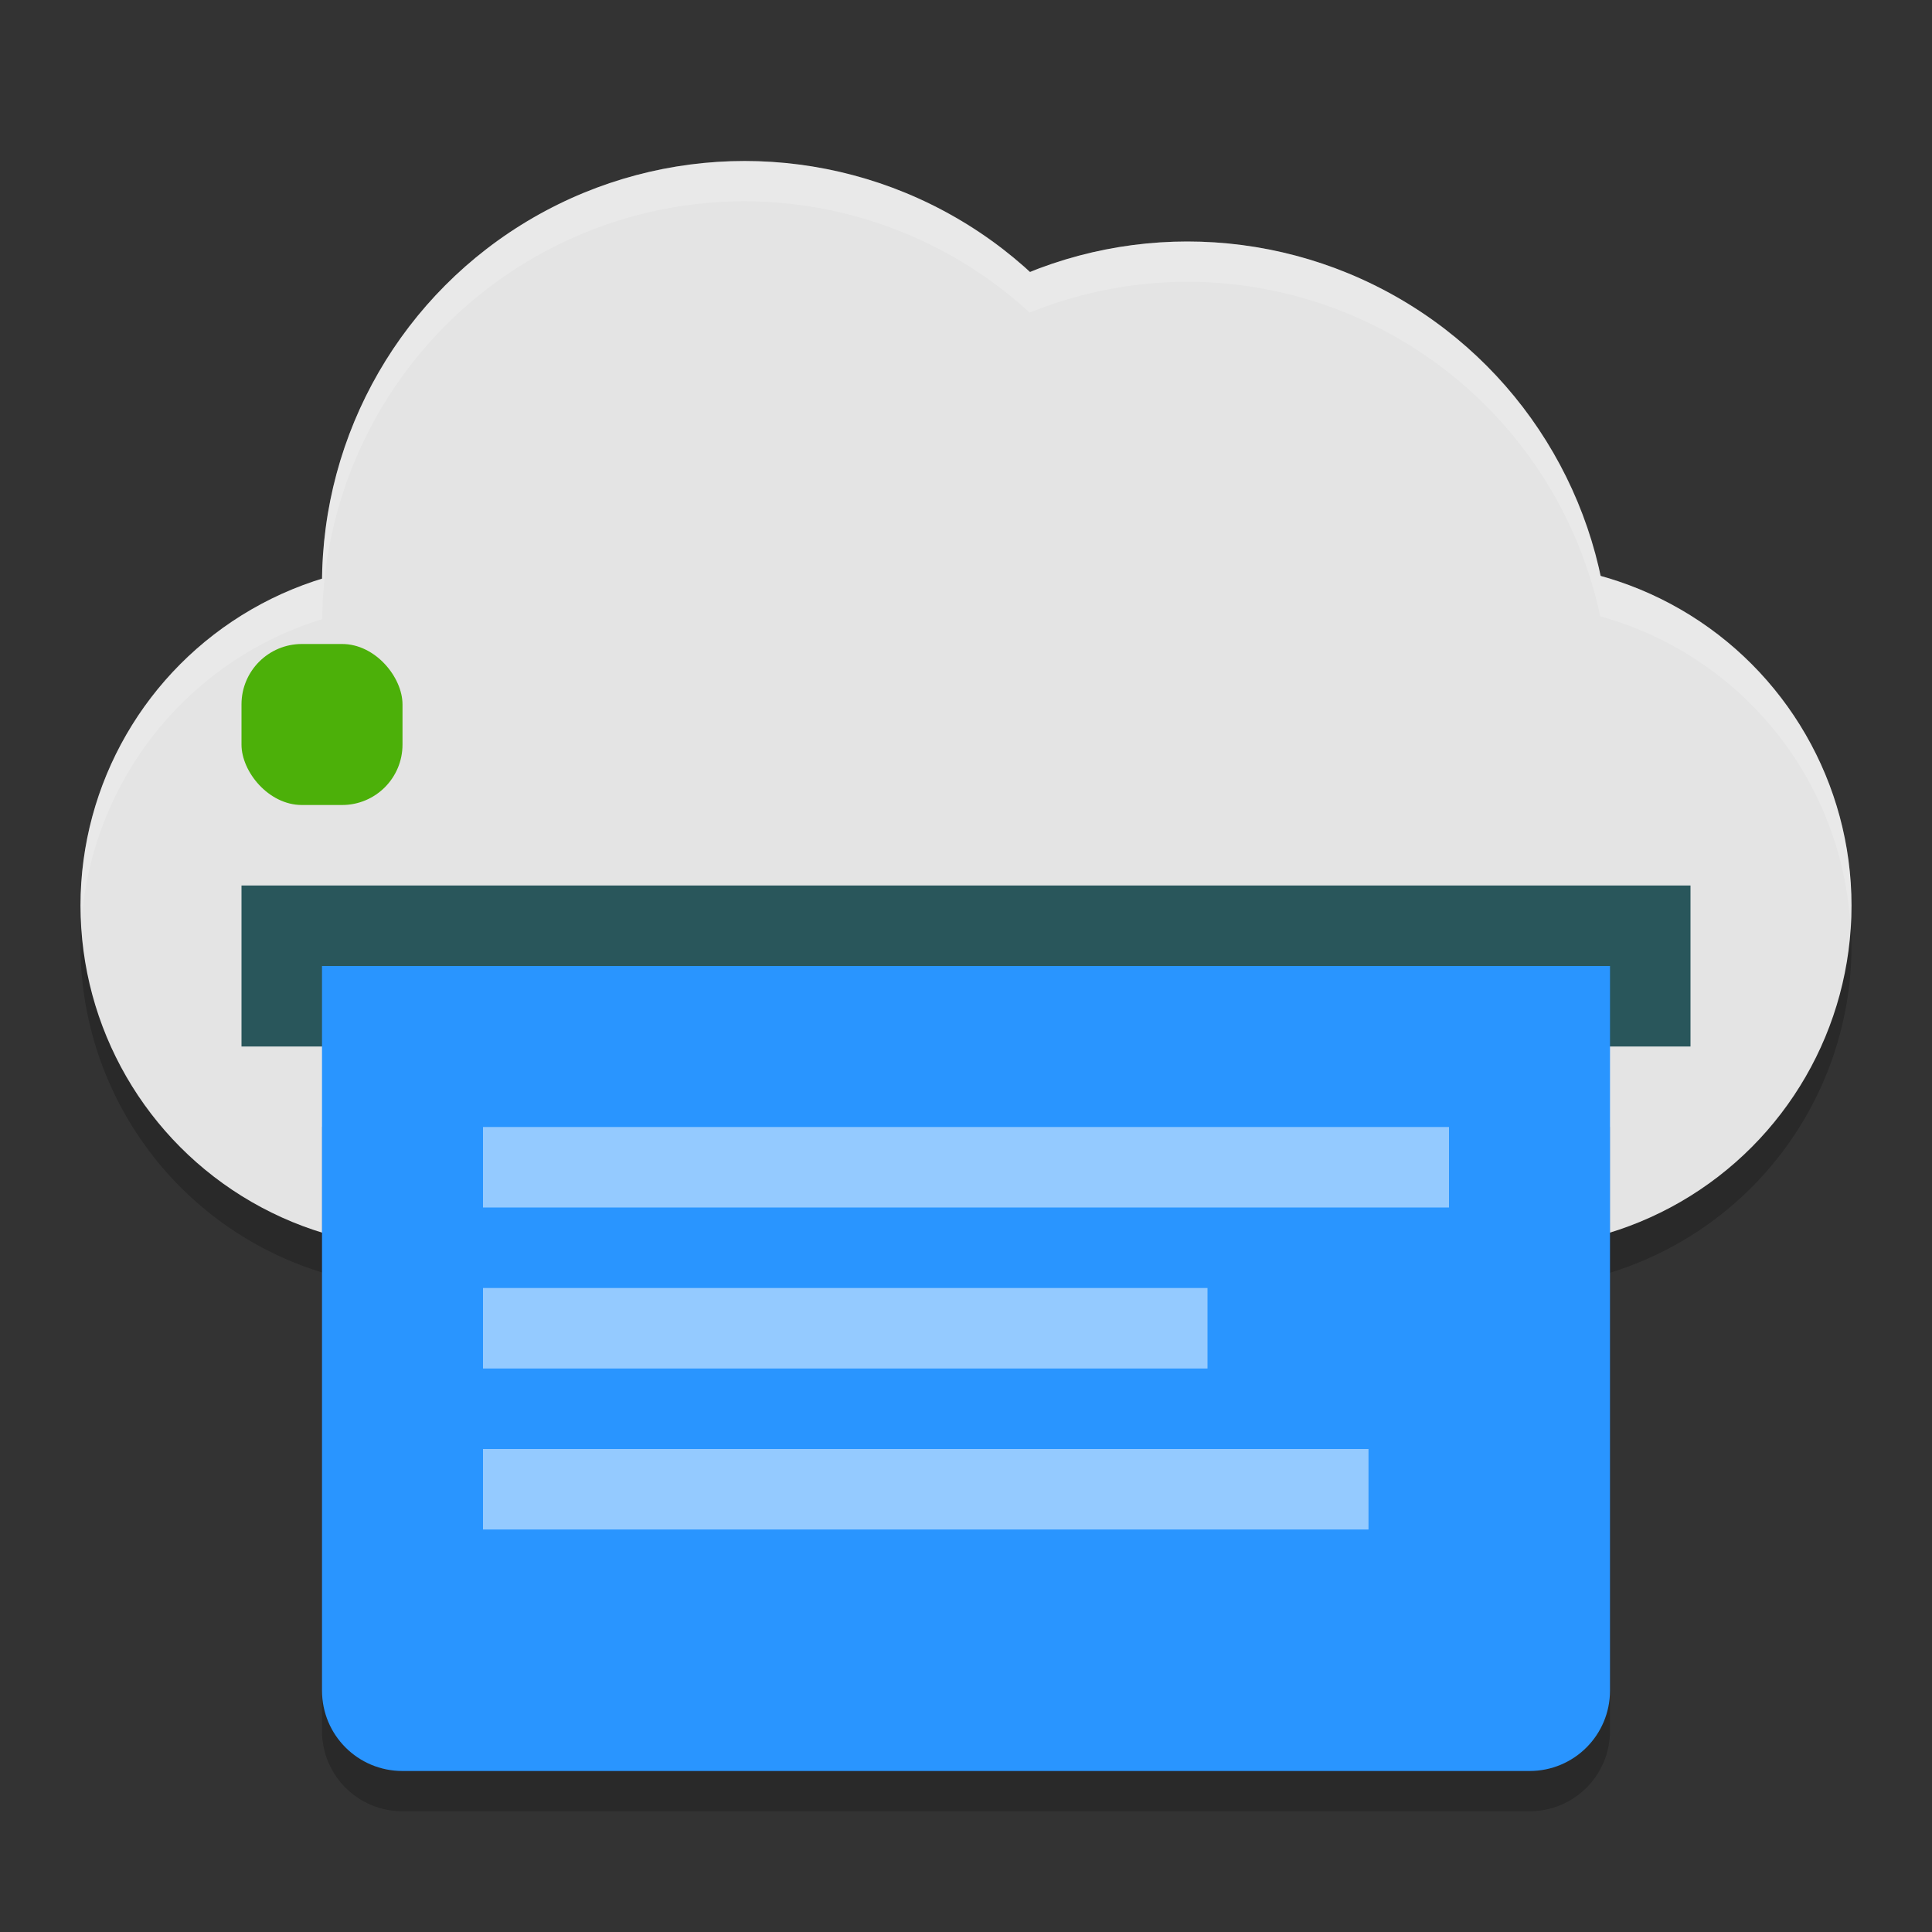
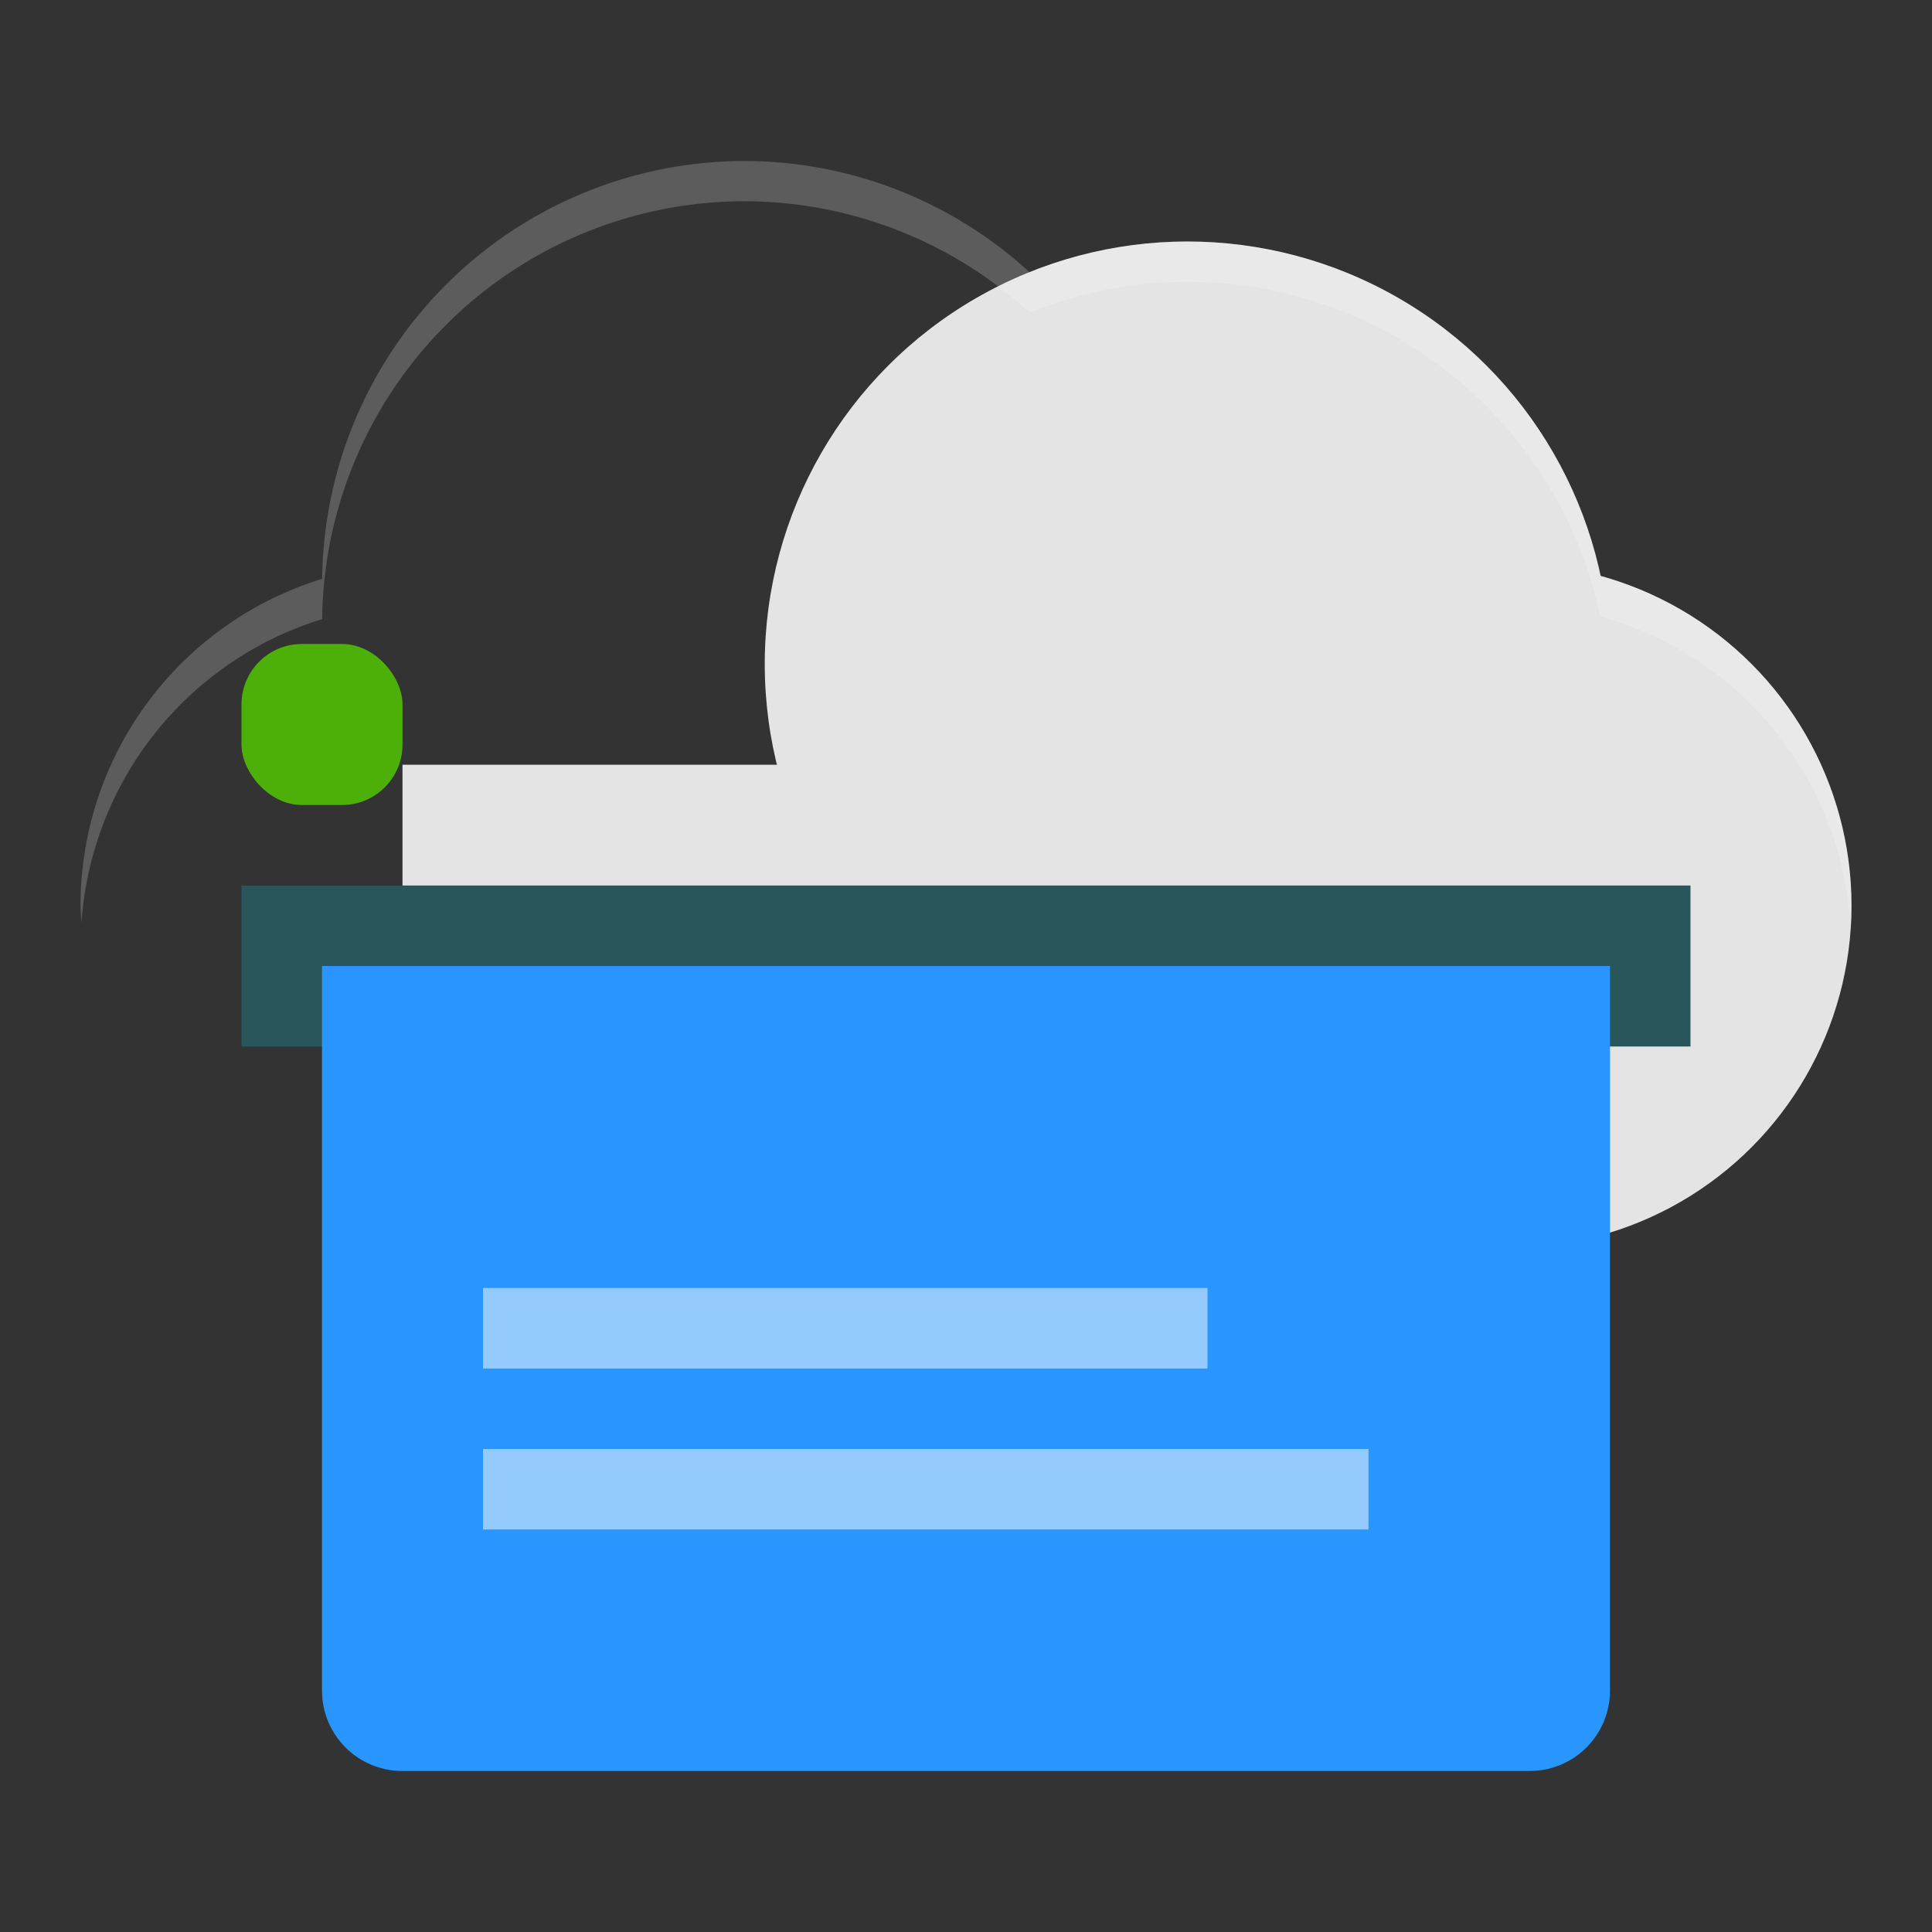
<svg xmlns="http://www.w3.org/2000/svg" width="24" height="24" version="1">
  <rect width="100%" height="100%" fill="#333333" stroke="none" />
-   <path style="opacity:0.2" d="M 9.25,2.5 A 5.25,5.25 0 0 0 4.003,7.691 4.25,4.25 0 0 0 1,11.75 4.25,4.25 0 0 0 5,15.987 V 16 H 5.25 18.75 19 V 15.991 A 4.25,4.25 0 0 0 23,11.75 4.25,4.25 0 0 0 19.734,7.62 5.25,5.25 0 0 0 14.75,4 5.25,5.25 0 0 0 13.158,4.254 5.25,5.25 0 0 0 9.25,2.5 Z" />
-   <circle style="fill:#e4e4e4" cx="5.25" cy="11.25" r="4.25" />
-   <circle style="fill:#e4e4e4" cx="9.25" cy="7.25" r="5.25" />
  <circle style="fill:#e4e4e4" cx="14.75" cy="8.25" r="5.25" />
  <circle style="fill:#e4e4e4" cx="18.75" cy="11.25" r="4.25" />
  <rect style="fill:#e4e4e4" width="14" height="6" x="5" y="9.5" />
-   <path style="opacity:0.2" d="m 4,14 v 7.5 c 0,0.554 0.446,1 1,1 h 14 c 0.554,0 1,-0.446 1,-1 V 14 Z" />
  <rect style="fill:#29565b" width="18" height="2" x="3" y="11" />
  <rect style="fill:#4cb009" width="2" height="2" x="3" y="8" rx=".75" ry=".75" />
  <path style="fill:#2995ff" d="m 4,12 v 9 c 0,0.554 0.446,1 1,1 h 14 c 0.554,0 1,-0.446 1,-1 v -9 z" />
  <rect style="opacity:0.5;fill:#ffffff" width="11" height="1" x="6" y="18" />
  <rect style="opacity:0.5;fill:#ffffff" width="9" height="1" x="6" y="16" />
-   <rect style="opacity:0.5;fill:#ffffff" width="12" height="1" x="6" y="14" />
  <path style="opacity:0.2;fill:#ffffff" d="M 9.25 2 A 5.25 5.25 0 0 0 4.002 7.191 A 4.25 4.25 0 0 0 1 11.25 A 4.25 4.25 0 0 0 1.012 11.465 A 4.25 4.25 0 0 1 4.002 7.691 A 5.25 5.25 0 0 1 9.25 2.5 A 5.25 5.25 0 0 1 12.791 3.883 A 5.25 5.25 0 0 1 14.75 3.5 A 5.25 5.25 0 0 1 19.879 7.656 A 4.25 4.25 0 0 1 22.99 11.551 A 4.25 4.25 0 0 0 23 11.25 A 4.25 4.25 0 0 0 19.879 7.156 A 5.25 5.25 0 0 0 14.75 3 A 5.25 5.25 0 0 0 12.791 3.383 A 5.25 5.25 0 0 0 9.25 2 z" />
</svg>